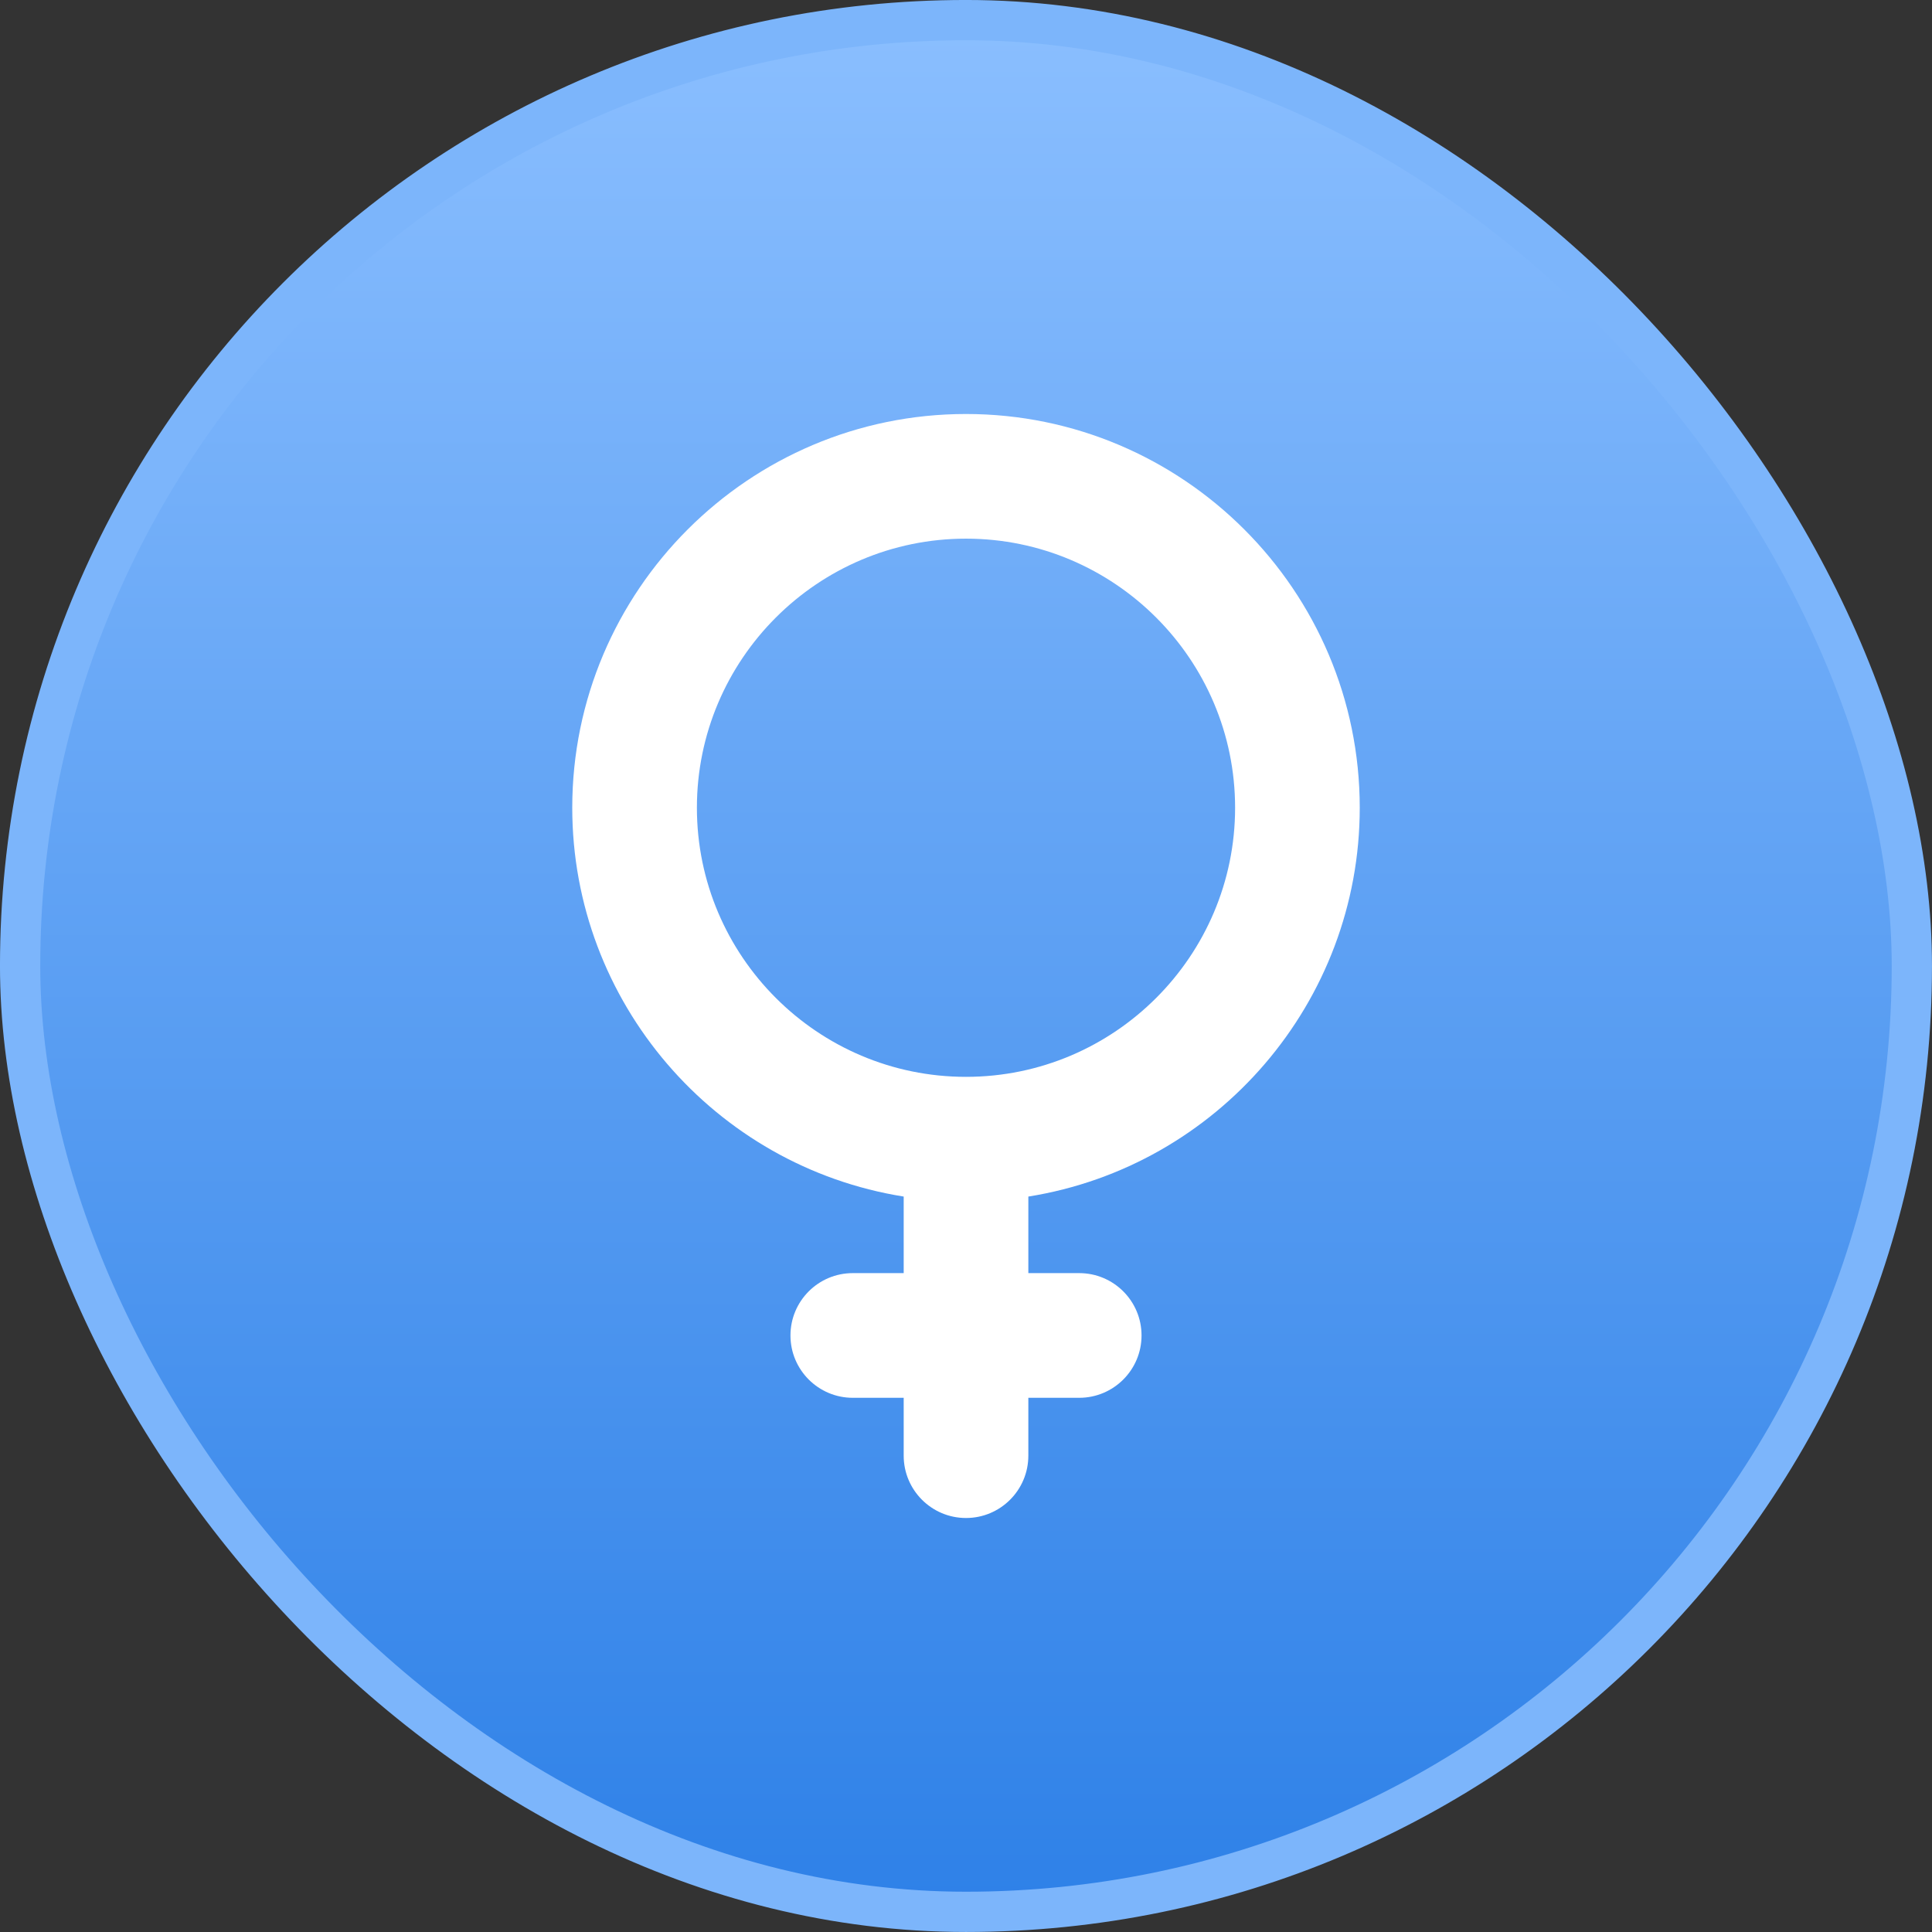
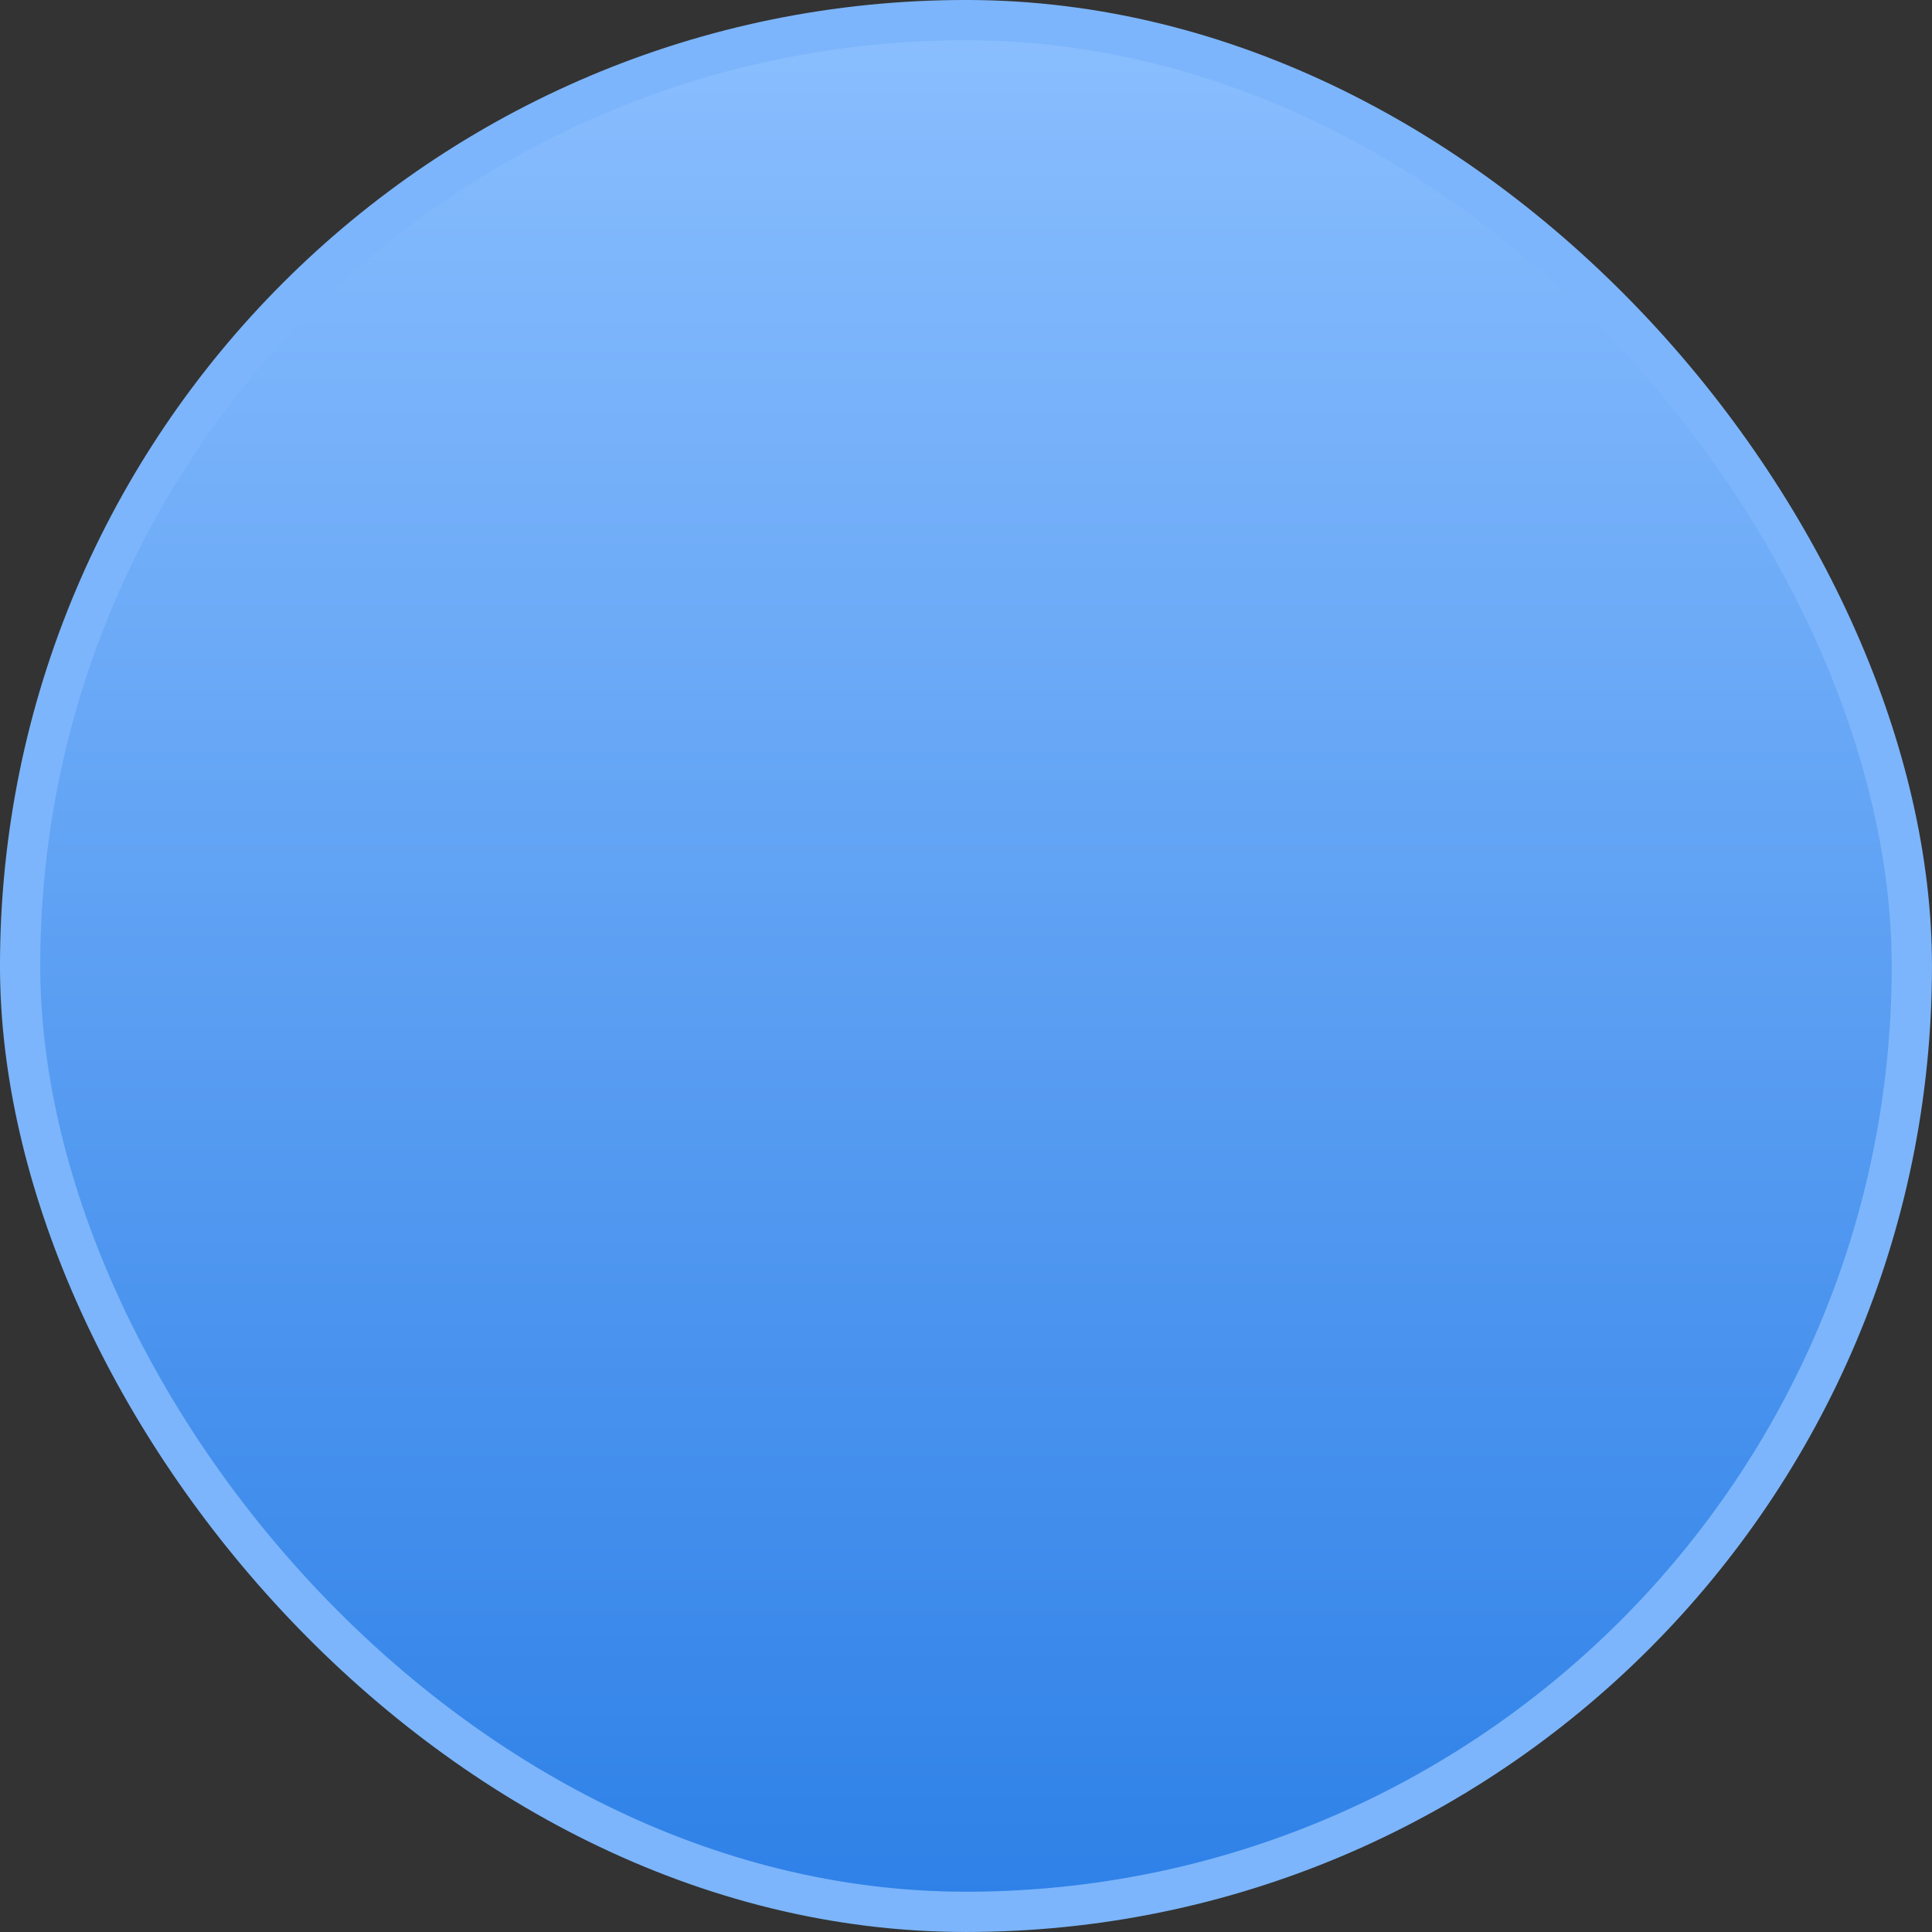
<svg xmlns="http://www.w3.org/2000/svg" width="56" height="56" viewBox="0 0 56 56" fill="none">
  <rect x="0" y="0" width="56" height="56" fill="#333333" stroke="none" />
  <rect x="0.583" y="0.583" width="54.833" height="54.833" rx="27.417" fill="url(#paint0_linear_254_274)" />
  <rect x="0.583" y="0.583" width="54.833" height="54.833" rx="27.417" stroke="#7CB5FB" stroke-width="1.167" />
-   <path fill-rule="evenodd" clip-rule="evenodd" d="M29.807 34.683V36.902H31.281C32.279 36.902 33.088 37.711 33.088 38.709C33.088 39.706 32.279 40.516 31.281 40.516H29.807V42.193C29.807 43.191 28.998 44 28 44C27.003 44 26.194 43.191 26.194 42.193V40.516H24.718C23.721 40.516 22.912 39.706 22.912 38.709C22.912 37.711 23.721 36.902 24.718 36.902H26.194V34.683C20.712 33.809 16.587 29.046 16.587 23.413C16.587 17.119 21.706 12 28 12C34.294 12 39.413 17.119 39.413 23.413C39.413 29.046 35.288 33.809 29.807 34.683ZM20.2 23.413C20.2 27.713 23.7 31.213 28 31.213C32.3 31.213 35.8 27.714 35.8 23.413C35.8 19.113 32.3 15.613 28 15.613C23.7 15.613 20.2 19.113 20.2 23.413Z" fill="white" />
  <defs>
    <linearGradient id="paint0_linear_254_274" x1="28" y1="0" x2="28" y2="56" gradientUnits="userSpaceOnUse">
      <stop stop-color="#8BBFFF" />
      <stop offset="1" stop-color="#2D80E7" />
    </linearGradient>
  </defs>
</svg>